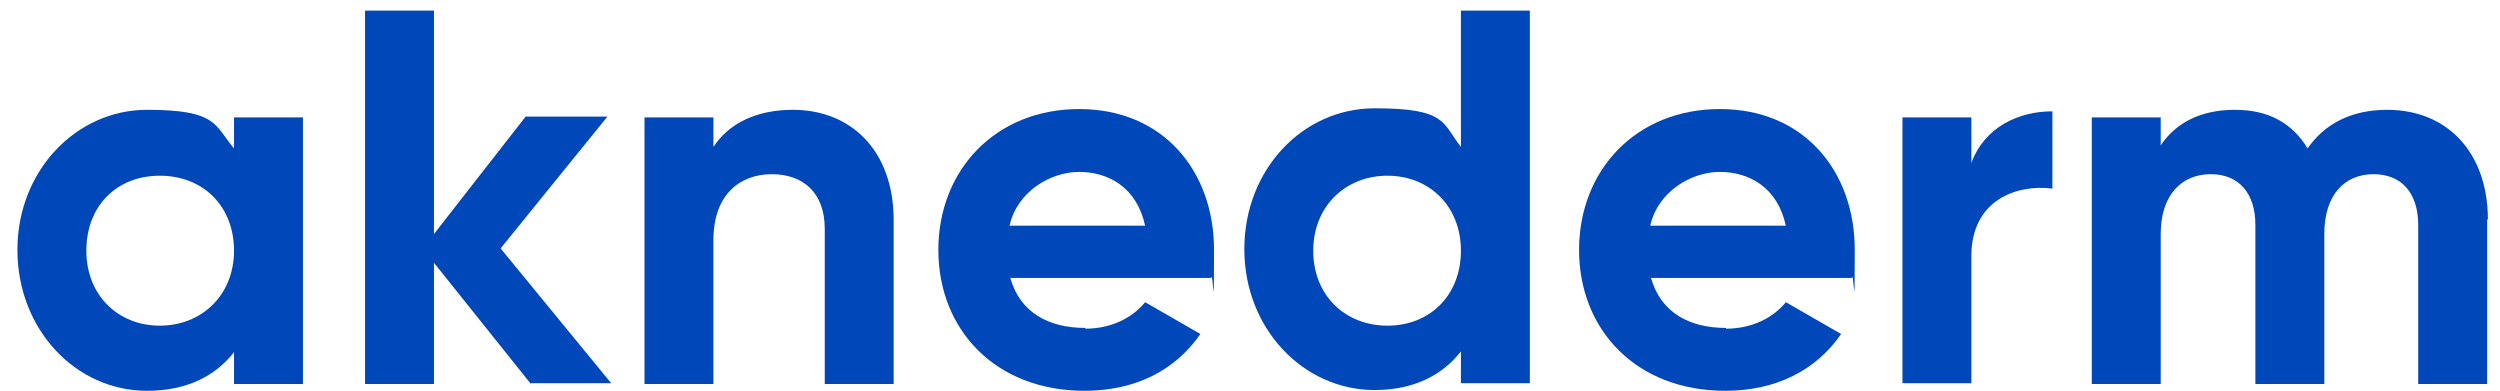
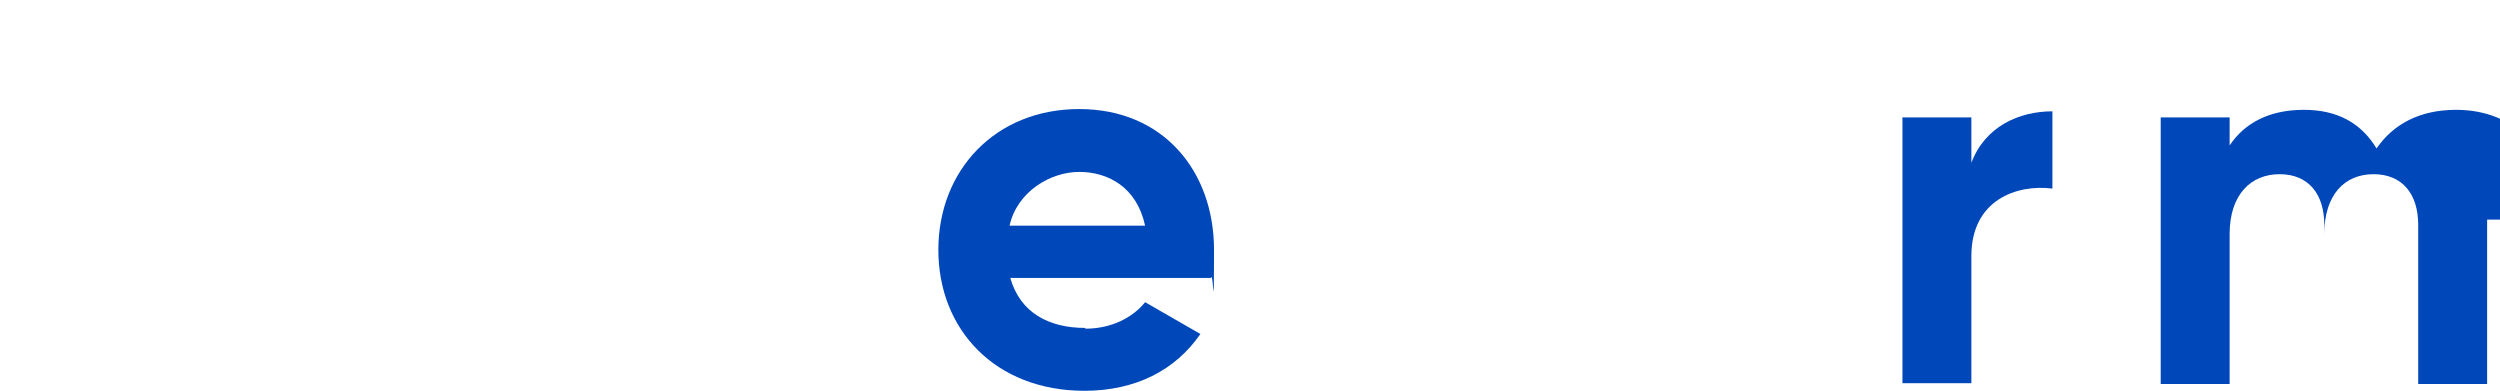
<svg xmlns="http://www.w3.org/2000/svg" id="Ebene_1" baseProfile="tiny" version="1.2" viewBox="0 0 330.1 51.6">
-   <path d="M40,15.5v35.2h-9.1v-4.2c-2.5,3.2-6.3,5.1-11.5,5.1-9.4,0-17.1-8.1-17.1-18.6S10.1,14.5,19.4,14.5s8.9,2,11.5,5.1v-4.1h9.1ZM30.9,33.1c0-5.9-4.1-9.9-9.8-9.9s-9.7,4-9.7,9.9,4.2,9.9,9.7,9.9,9.8-4,9.8-9.9Z" fill="#0047ba" />
-   <path d="M70.1,50.7l-12.8-16v16h-9.1V1.4h9.1v29.5l12.1-15.5h10.8l-14.1,17.4,14.6,17.8h-10.6Z" fill="#0047ba" />
-   <path d="M118,29.1v21.6h-9.1v-20.5c0-4.8-2.9-7.2-7-7.2s-7.7,2.6-7.7,8.7v19h-9.1V15.5h9.1v3.9c2.1-3.2,5.8-4.9,10.5-4.9,7.5,0,13.3,5.2,13.3,14.6Z" fill="#0047ba" />
  <path d="M143.3,43.4c3.5,0,6.3-1.5,7.9-3.5l7.3,4.2c-3.3,4.8-8.6,7.5-15.3,7.5-11.8,0-19.3-8.1-19.3-18.6s7.5-18.6,18.6-18.6,17.8,8.2,17.8,18.6-.1,2.5-.4,3.7h-26.5c1.3,4.6,5.1,6.6,9.9,6.6ZM151.2,29.8c-1.1-5.1-4.9-7.1-8.7-7.1s-8.2,2.6-9.2,7.1h17.9Z" fill="#0047ba" />
-   <path d="M202,1.4v49.2h-9.1v-4.2c-2.5,3.2-6.3,5.1-11.4,5.1-9.4,0-17.2-8.1-17.2-18.6s7.7-18.6,17.2-18.6,8.9,1.9,11.4,5.1V1.4h9.1ZM192.9,33.1c0-5.9-4.2-9.9-9.7-9.9s-9.8,4-9.8,9.9,4.2,9.9,9.8,9.9,9.7-4,9.7-9.9Z" fill="#0047ba" />
-   <path d="M227.9,43.4c3.5,0,6.3-1.5,7.9-3.5l7.3,4.2c-3.3,4.8-8.6,7.5-15.3,7.5-11.8,0-19.3-8.1-19.3-18.6s7.5-18.6,18.6-18.6,17.8,8.2,17.8,18.6-.1,2.5-.4,3.7h-26.5c1.3,4.6,5.1,6.6,9.9,6.6ZM235.8,29.8c-1.1-5.1-4.9-7.1-8.7-7.1s-8.2,2.6-9.2,7.1h17.9Z" fill="#0047ba" />
  <path d="M271,14.8v10.1c-4.7-.6-10.7,1.5-10.7,8.9v16.8h-9.1V15.5h9.1v6c1.8-4.8,6.3-6.8,10.7-6.8Z" fill="#0047ba" />
-   <path d="M328.4,29v21.7h-9.1v-21c0-4.1-2.1-6.7-5.9-6.7s-6.5,2.7-6.5,7.9v19.8h-9.1v-21c0-4.1-2.1-6.7-5.9-6.7s-6.6,2.7-6.6,7.9v19.8h-9.1V15.5h9.1v3.7c2-3,5.3-4.7,9.8-4.7s7.6,1.8,9.6,5.1c2.2-3.2,5.7-5.1,10.5-5.1,8,0,13.3,5.7,13.3,14.5Z" fill="#0047ba" />
+   <path d="M328.4,29v21.7h-9.1v-21c0-4.1-2.1-6.7-5.9-6.7s-6.5,2.7-6.5,7.9v19.8v-21c0-4.1-2.1-6.7-5.9-6.7s-6.6,2.7-6.6,7.9v19.8h-9.1V15.5h9.1v3.7c2-3,5.3-4.7,9.8-4.7s7.6,1.8,9.6,5.1c2.2-3.2,5.7-5.1,10.5-5.1,8,0,13.3,5.7,13.3,14.5Z" fill="#0047ba" />
</svg>